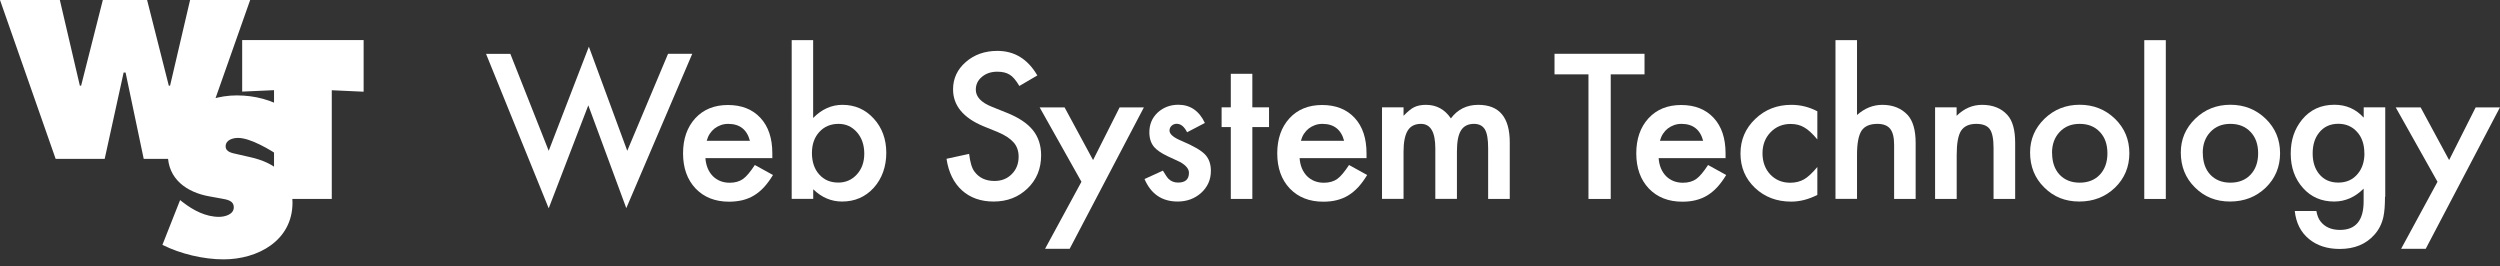
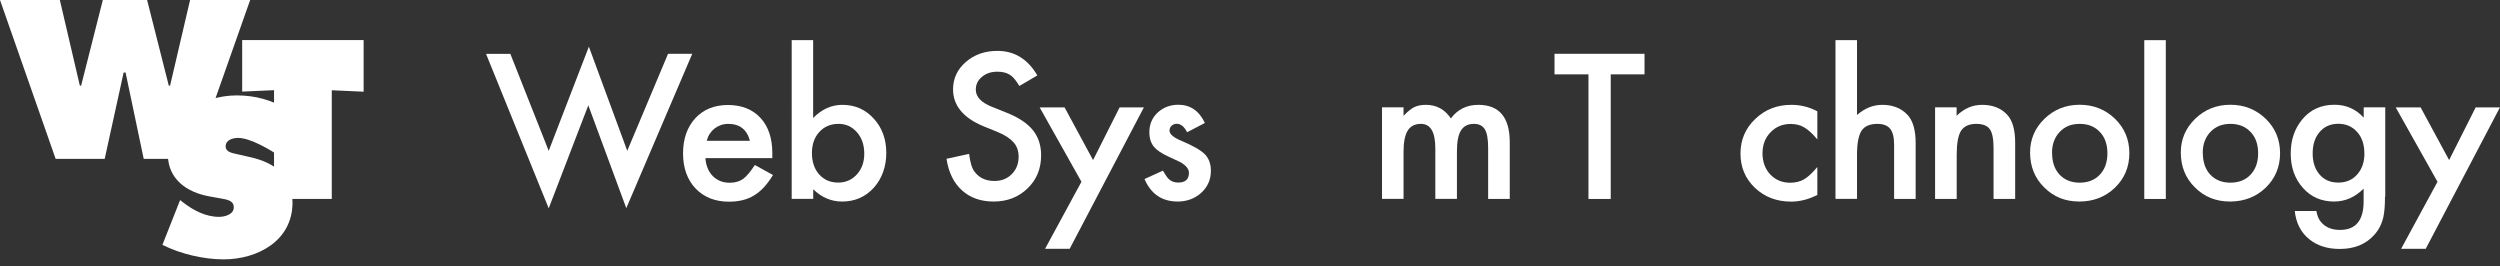
<svg xmlns="http://www.w3.org/2000/svg" id="logo" viewBox="0 0 310 33">
  <rect x="0" y="0" width="310" height="33" fill="#333333" stroke="none" />
  <defs>
    <style>
      .cls-1 {
        fill: #fff;
      }
    </style>
  </defs>
  <path class="cls-1" d="M7.42,0l2.48,10.62h.16L12.75,0h5.49l2.69,10.62h.16L23.57,0h7.45l-6.95,19.7h-6.25l-2.25-10.71h-.24l-2.35,10.71H6.9L0,0H7.42Zm14.9,24.8l.37,.29c1.28,.99,2.82,1.8,4.47,1.8,.71,0,1.83-.29,1.83-1.18s-.94-.97-1.59-1.1l-1.44-.26c-2.8-.5-5.15-2.14-5.15-5.23,0-4.68,4.26-7.29,8.55-7.29,2.25,0,4.31,.55,6.25,1.72l-.83,5.88c-1.23-.84-3.72-2.33-5.26-2.33-.63,0-1.54,.24-1.54,1.05,0,.73,.89,.84,1.44,.97l1.62,.37c3.03,.68,5.23,2.3,5.23,5.64,0,4.7-4.29,7.03-8.55,7.03-2.48,0-5.36-.68-7.58-1.8l2.2-5.57ZM30.04,4.97h15.05v6.4l-3.95-.18v13.48h-7.16V11.18l-3.95,.18V4.97Z" />
  <g>
    <path class="cls-1" d="M63.28,6.67l4.76,12.03,4.98-12.91,4.76,12.91,5.06-12.03h3l-8.18,19.14-4.71-12.75-4.91,12.77-7.77-19.15h3Z" />
    <path class="cls-1" d="M95.74,19.61h-8.27c.07,.93,.38,1.67,.92,2.23,.55,.54,1.24,.82,2.1,.82,.66,0,1.21-.16,1.65-.47,.43-.31,.91-.89,1.46-1.73l2.25,1.24c-.35,.58-.72,1.08-1.1,1.5-.39,.42-.8,.76-1.24,1.03-.44,.27-.92,.46-1.43,.59-.51,.12-1.07,.19-1.67,.19-1.72,0-3.1-.54-4.15-1.63-1.04-1.1-1.56-2.55-1.56-4.36s.51-3.25,1.52-4.36c1.02-1.1,2.37-1.64,4.05-1.64s3.04,.53,4.03,1.6c.98,1.06,1.47,2.52,1.47,4.39v.62Zm-2.75-2.15c-.37-1.4-1.27-2.1-2.69-2.1-.32,0-.63,.05-.91,.15s-.54,.24-.78,.42c-.23,.18-.43,.4-.6,.66-.17,.26-.29,.55-.38,.87h5.36Z" />
    <path class="cls-1" d="M100.83,4.98V14.63c1.07-1.09,2.28-1.63,3.63-1.63,1.56,0,2.85,.57,3.89,1.71,1.03,1.13,1.55,2.55,1.55,4.24s-.52,3.19-1.56,4.34c-1.03,1.13-2.34,1.7-3.92,1.7-1.34,0-2.53-.5-3.58-1.52v1.19h-2.67V4.98h2.67Zm6.34,14.09c0-1.09-.3-1.97-.9-2.66-.61-.7-1.37-1.05-2.29-1.05-.98,0-1.78,.34-2.39,1.01-.61,.67-.91,1.54-.91,2.61s.3,1.99,.9,2.65c.6,.68,1.39,1.01,2.37,1.01,.92,0,1.69-.34,2.3-1.01,.62-.68,.92-1.54,.92-2.56Z" />
    <path class="cls-1" d="M128.64,9.35l-2.24,1.31c-.42-.71-.82-1.18-1.2-1.4-.4-.25-.9-.37-1.53-.37-.77,0-1.4,.21-1.91,.64-.51,.42-.76,.95-.76,1.59,0,.88,.66,1.59,1.99,2.12l1.82,.73c1.49,.59,2.57,1.31,3.26,2.16,.69,.85,1.03,1.9,1.03,3.13,0,1.66-.56,3.02-1.68,4.1-1.13,1.09-2.53,1.63-4.21,1.63-1.59,0-2.9-.46-3.93-1.39-1.02-.93-1.66-2.23-1.91-3.91l2.8-.61c.13,1.06,.35,1.79,.66,2.19,.57,.78,1.4,1.17,2.49,1.17,.86,0,1.58-.28,2.14-.85,.57-.57,.85-1.29,.85-2.16,0-.35-.05-.67-.15-.96-.1-.29-.25-.56-.46-.8s-.48-.47-.81-.69-.73-.42-1.18-.61l-1.77-.72c-2.5-1.04-3.76-2.57-3.76-4.57,0-1.35,.53-2.48,1.58-3.39,1.05-.92,2.36-1.38,3.92-1.38,2.11,0,3.76,1.01,4.94,3.03Z" />
    <path class="cls-1" d="M134.11,22.56l-5.19-9.24h3.09l3.53,6.53,3.29-6.53h3.01l-9.2,17.53h-3.05l4.5-8.29Z" />
    <path class="cls-1" d="M149.4,15.25l-2.2,1.15c-.35-.7-.78-1.05-1.29-1.05-.24,0-.45,.08-.63,.24-.17,.16-.26,.36-.26,.61,0,.44,.51,.87,1.54,1.29,1.41,.6,2.37,1.15,2.86,1.66,.49,.51,.73,1.19,.73,2.04,0,1.1-.41,2.01-1.23,2.75-.8,.7-1.76,1.05-2.89,1.05-1.94,0-3.31-.93-4.11-2.79l2.28-1.04c.32,.54,.56,.89,.72,1.04,.32,.3,.71,.44,1.16,.44,.9,0,1.35-.4,1.35-1.21,0-.47-.35-.9-1.04-1.31-.27-.13-.54-.26-.81-.38-.27-.12-.54-.25-.82-.38-.77-.37-1.32-.75-1.64-1.12-.4-.47-.6-1.08-.6-1.83,0-.99,.34-1.8,1.03-2.45,.7-.64,1.56-.97,2.56-.97,1.48,0,2.58,.75,3.29,2.25Z" />
-     <path class="cls-1" d="M155.29,15.76v8.91h-2.67V15.76h-1.14v-2.45h1.14v-4.16h2.67v4.16h2.07v2.45h-2.07Z" />
-     <path class="cls-1" d="M169.42,19.61h-8.27c.07,.93,.38,1.67,.92,2.23,.55,.54,1.24,.82,2.1,.82,.66,0,1.21-.16,1.65-.47,.43-.31,.91-.89,1.46-1.73l2.25,1.24c-.35,.58-.72,1.08-1.1,1.5-.39,.42-.8,.76-1.24,1.03s-.92,.46-1.43,.59-1.07,.19-1.67,.19c-1.72,0-3.1-.54-4.15-1.63-1.04-1.1-1.56-2.55-1.56-4.36s.51-3.25,1.52-4.36c1.02-1.1,2.37-1.64,4.05-1.64s3.04,.53,4.03,1.6c.98,1.06,1.47,2.52,1.47,4.39v.62Zm-2.75-2.15c-.37-1.4-1.27-2.1-2.69-2.1-.32,0-.63,.05-.91,.15s-.54,.24-.78,.42c-.23,.18-.43,.4-.6,.66-.17,.26-.29,.55-.38,.87h5.36Z" />
    <path class="cls-1" d="M171.37,13.31h2.67v1.05c.51-.53,.95-.89,1.32-1.07,.39-.19,.87-.29,1.46-.29,1.3,0,2.33,.56,3.09,1.68,.84-1.12,1.97-1.68,3.4-1.68,2.6,0,3.9,1.55,3.9,4.65v7.02h-2.68v-6.31c0-1.09-.13-1.86-.4-2.31-.28-.46-.73-.69-1.36-.69-.73,0-1.27,.27-1.61,.82-.34,.54-.5,1.42-.5,2.62v5.86h-2.68v-6.27c0-2.02-.59-3.03-1.78-3.03-.75,0-1.3,.28-1.64,.83-.34,.55-.52,1.42-.52,2.61v5.86h-2.67V13.31Z" />
    <path class="cls-1" d="M199.73,9.22v15.45h-2.76V9.22h-4.21v-2.55h11.16v2.55h-4.2Z" />
-     <path class="cls-1" d="M213.94,19.61h-8.27c.07,.93,.38,1.67,.92,2.23,.55,.54,1.24,.82,2.1,.82,.66,0,1.21-.16,1.65-.47,.43-.31,.91-.89,1.46-1.73l2.25,1.24c-.35,.58-.72,1.08-1.1,1.5-.39,.42-.8,.76-1.24,1.03s-.92,.46-1.43,.59-1.07,.19-1.67,.19c-1.72,0-3.1-.54-4.15-1.63-1.04-1.1-1.56-2.55-1.56-4.36s.51-3.25,1.52-4.36c1.02-1.1,2.37-1.64,4.05-1.64s3.04,.53,4.03,1.6c.98,1.06,1.47,2.52,1.47,4.39v.62Zm-2.75-2.15c-.37-1.4-1.27-2.1-2.69-2.1-.32,0-.63,.05-.91,.15s-.54,.24-.78,.42c-.23,.18-.43,.4-.6,.66-.17,.26-.29,.55-.38,.87h5.36Z" />
    <path class="cls-1" d="M225.35,13.8v3.49c-.61-.73-1.15-1.23-1.64-1.5-.47-.28-1.03-.42-1.67-.42-1,0-1.84,.35-2.5,1.04-.66,.69-.99,1.56-.99,2.6s.32,1.94,.96,2.62c.65,.68,1.47,1.03,2.48,1.03,.64,0,1.2-.14,1.69-.41,.47-.26,1.03-.78,1.67-1.54v3.46c-1.08,.55-2.16,.83-3.25,.83-1.79,0-3.28-.57-4.48-1.7-1.2-1.14-1.8-2.56-1.8-4.26s.61-3.12,1.83-4.29,2.71-1.75,4.48-1.75c1.14,0,2.21,.27,3.22,.8Z" />
    <path class="cls-1" d="M227.6,4.98h2.67V14.26c.95-.84,2-1.26,3.14-1.26,1.3,0,2.35,.42,3.13,1.25,.66,.72,1,1.88,1,3.46v6.96h-2.67v-6.72c0-.91-.16-1.57-.49-1.98-.33-.41-.86-.61-1.58-.61-.93,0-1.59,.28-1.97,.85-.37,.58-.56,1.56-.56,2.96v5.49h-2.67V4.98Z" />
    <path class="cls-1" d="M239.94,13.31h2.68v1.05c.93-.91,1.98-1.36,3.15-1.36,1.34,0,2.39,.42,3.14,1.25,.65,.71,.97,1.86,.97,3.46v6.96h-2.68v-6.34c0-1.12-.16-1.89-.47-2.32-.31-.43-.87-.65-1.68-.65-.88,0-1.51,.29-1.88,.86-.36,.57-.54,1.56-.54,2.97v5.48h-2.68V13.31Z" />
    <path class="cls-1" d="M251.73,18.91c0-1.64,.6-3.03,1.79-4.19,1.19-1.15,2.65-1.73,4.36-1.73s3.18,.58,4.38,1.74c1.19,1.16,1.78,2.58,1.78,4.27s-.6,3.13-1.79,4.28c-1.2,1.14-2.67,1.71-4.42,1.71s-3.18-.58-4.35-1.75c-1.17-1.15-1.75-2.6-1.75-4.34Zm2.73,.05c0,1.13,.31,2.03,.92,2.69,.63,.67,1.47,1,2.5,1s1.88-.33,2.5-.99c.62-.66,.94-1.54,.94-2.65s-.31-1.99-.94-2.65c-.63-.67-1.46-1-2.5-1s-1.84,.33-2.48,1c-.63,.67-.95,1.53-.95,2.59Z" />
    <path class="cls-1" d="M268.56,4.98V24.67h-2.67V4.98h2.67Z" />
    <path class="cls-1" d="M270.42,18.91c0-1.64,.6-3.03,1.79-4.19,1.19-1.15,2.65-1.73,4.36-1.73s3.18,.58,4.38,1.74c1.19,1.16,1.78,2.58,1.78,4.27s-.6,3.13-1.79,4.28c-1.2,1.14-2.67,1.71-4.42,1.71s-3.18-.58-4.35-1.75c-1.17-1.15-1.75-2.6-1.75-4.34Zm2.73,.05c0,1.13,.31,2.03,.92,2.69,.63,.67,1.47,1,2.5,1s1.88-.33,2.5-.99c.62-.66,.94-1.54,.94-2.65s-.31-1.99-.94-2.65c-.63-.67-1.46-1-2.5-1s-1.84,.33-2.48,1c-.63,.67-.95,1.53-.95,2.59Z" />
-     <path class="cls-1" d="M295.74,24.4c0,.54-.02,1.01-.05,1.42-.04,.41-.08,.77-.15,1.08-.19,.85-.56,1.59-1.11,2.2-1.04,1.18-2.48,1.77-4.3,1.77-1.54,0-2.81-.41-3.8-1.22-1.03-.84-1.62-2-1.78-3.49h2.68c.1,.56,.27,.99,.51,1.29,.55,.71,1.36,1.06,2.42,1.06,1.95,0,2.93-1.18,2.93-3.53v-1.59c-1.06,1.06-2.28,1.6-3.66,1.6-1.57,0-2.86-.56-3.86-1.68-1.01-1.13-1.52-2.55-1.52-4.26s.47-3.06,1.41-4.22c1.01-1.23,2.35-1.84,4.01-1.84,1.45,0,2.66,.53,3.63,1.6v-1.28h2.67v11.09Zm-2.56-5.39c0-1.1-.3-1.99-.9-2.65-.61-.68-1.39-1.01-2.33-1.01-1.01,0-1.81,.37-2.39,1.11-.53,.66-.79,1.52-.79,2.56s.26,1.88,.79,2.54c.58,.72,1.37,1.08,2.39,1.08s1.83-.37,2.42-1.1c.55-.66,.82-1.51,.82-2.54Z" />
+     <path class="cls-1" d="M295.74,24.4c0,.54-.02,1.01-.05,1.42-.04,.41-.08,.77-.15,1.08-.19,.85-.56,1.59-1.11,2.2-1.04,1.18-2.48,1.77-4.3,1.77-1.54,0-2.81-.41-3.8-1.22-1.03-.84-1.62-2-1.78-3.49h2.68c.1,.56,.27,.99,.51,1.29,.55,.71,1.36,1.06,2.42,1.06,1.95,0,2.93-1.18,2.93-3.53v-1.59c-1.06,1.06-2.28,1.6-3.66,1.6-1.57,0-2.86-.56-3.86-1.68-1.01-1.13-1.52-2.55-1.52-4.26s.47-3.06,1.41-4.22c1.01-1.23,2.35-1.84,4.01-1.84,1.45,0,2.66,.53,3.63,1.6v-1.28h2.67v11.09Zm-2.56-5.39c0-1.1-.3-1.99-.9-2.65-.61-.68-1.39-1.01-2.33-1.01-1.01,0-1.81,.37-2.39,1.11-.53,.66-.79,1.52-.79,2.56s.26,1.88,.79,2.54c.58,.72,1.37,1.08,2.39,1.08s1.83-.37,2.42-1.1c.55-.66,.82-1.51,.82-2.54" />
    <path class="cls-1" d="M302.26,22.56l-5.19-9.24h3.09l3.53,6.53,3.29-6.53h3.01l-9.2,17.53h-3.05l4.5-8.29Z" />
  </g>
</svg>